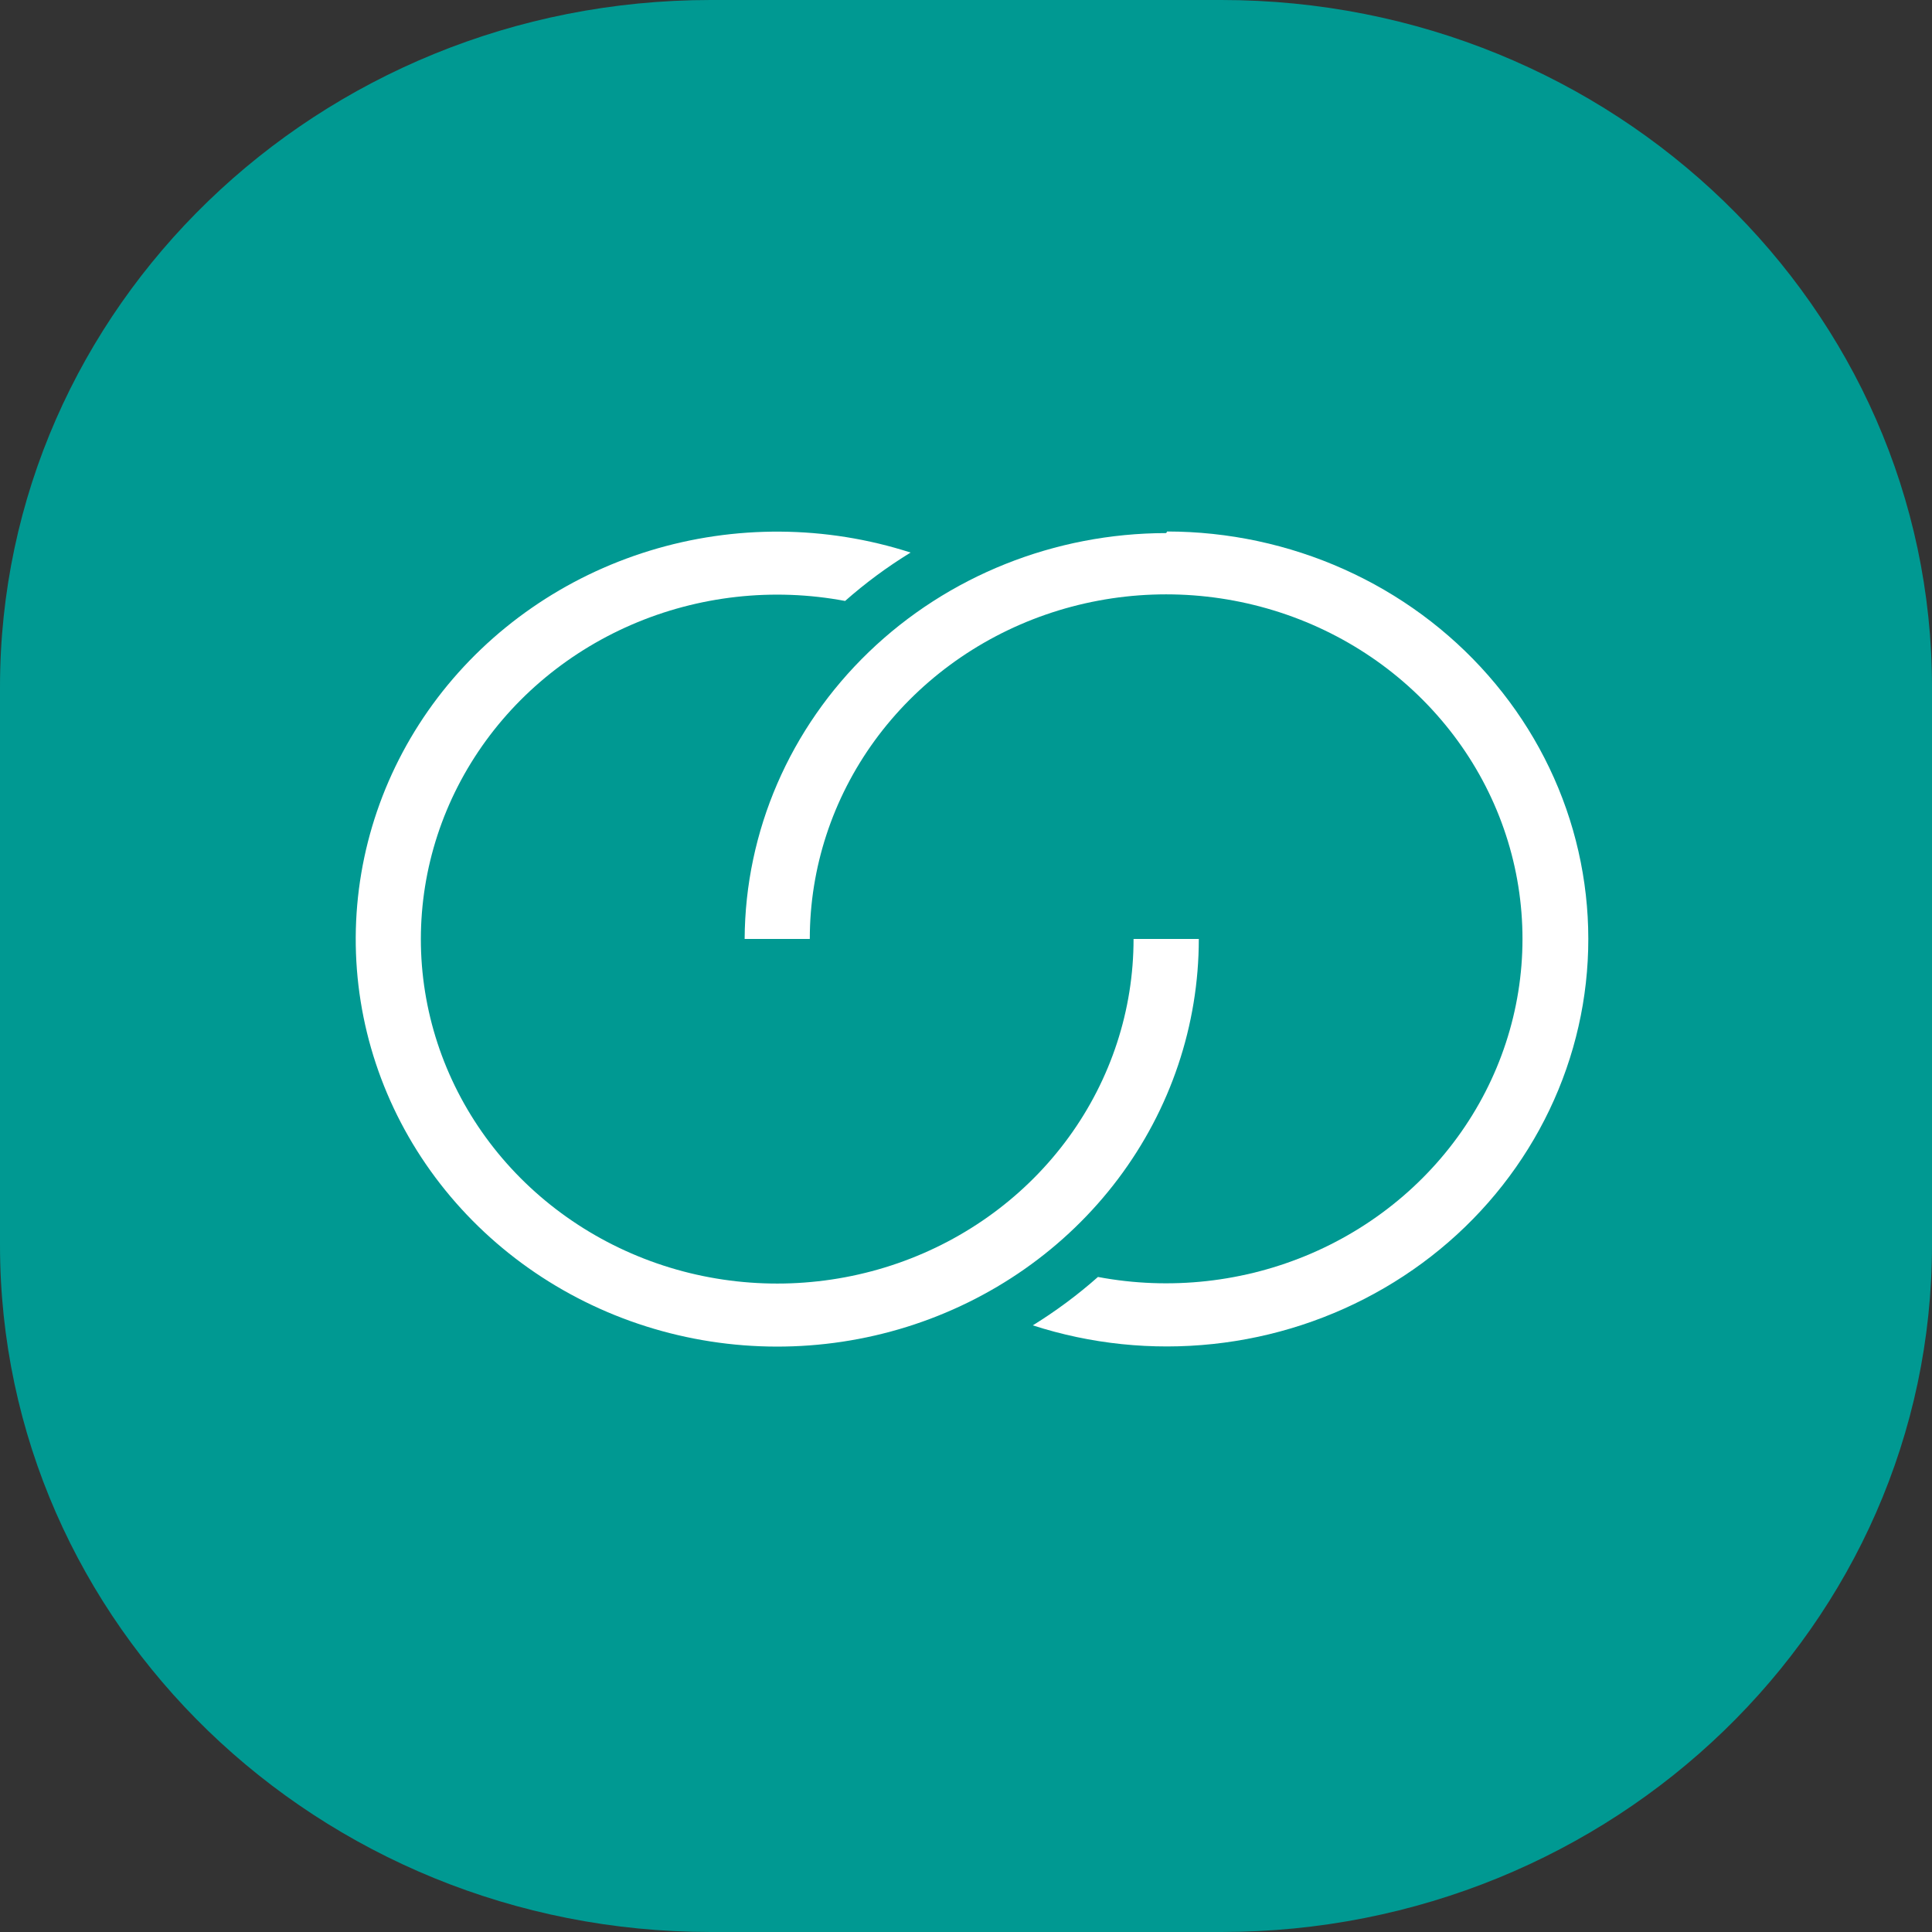
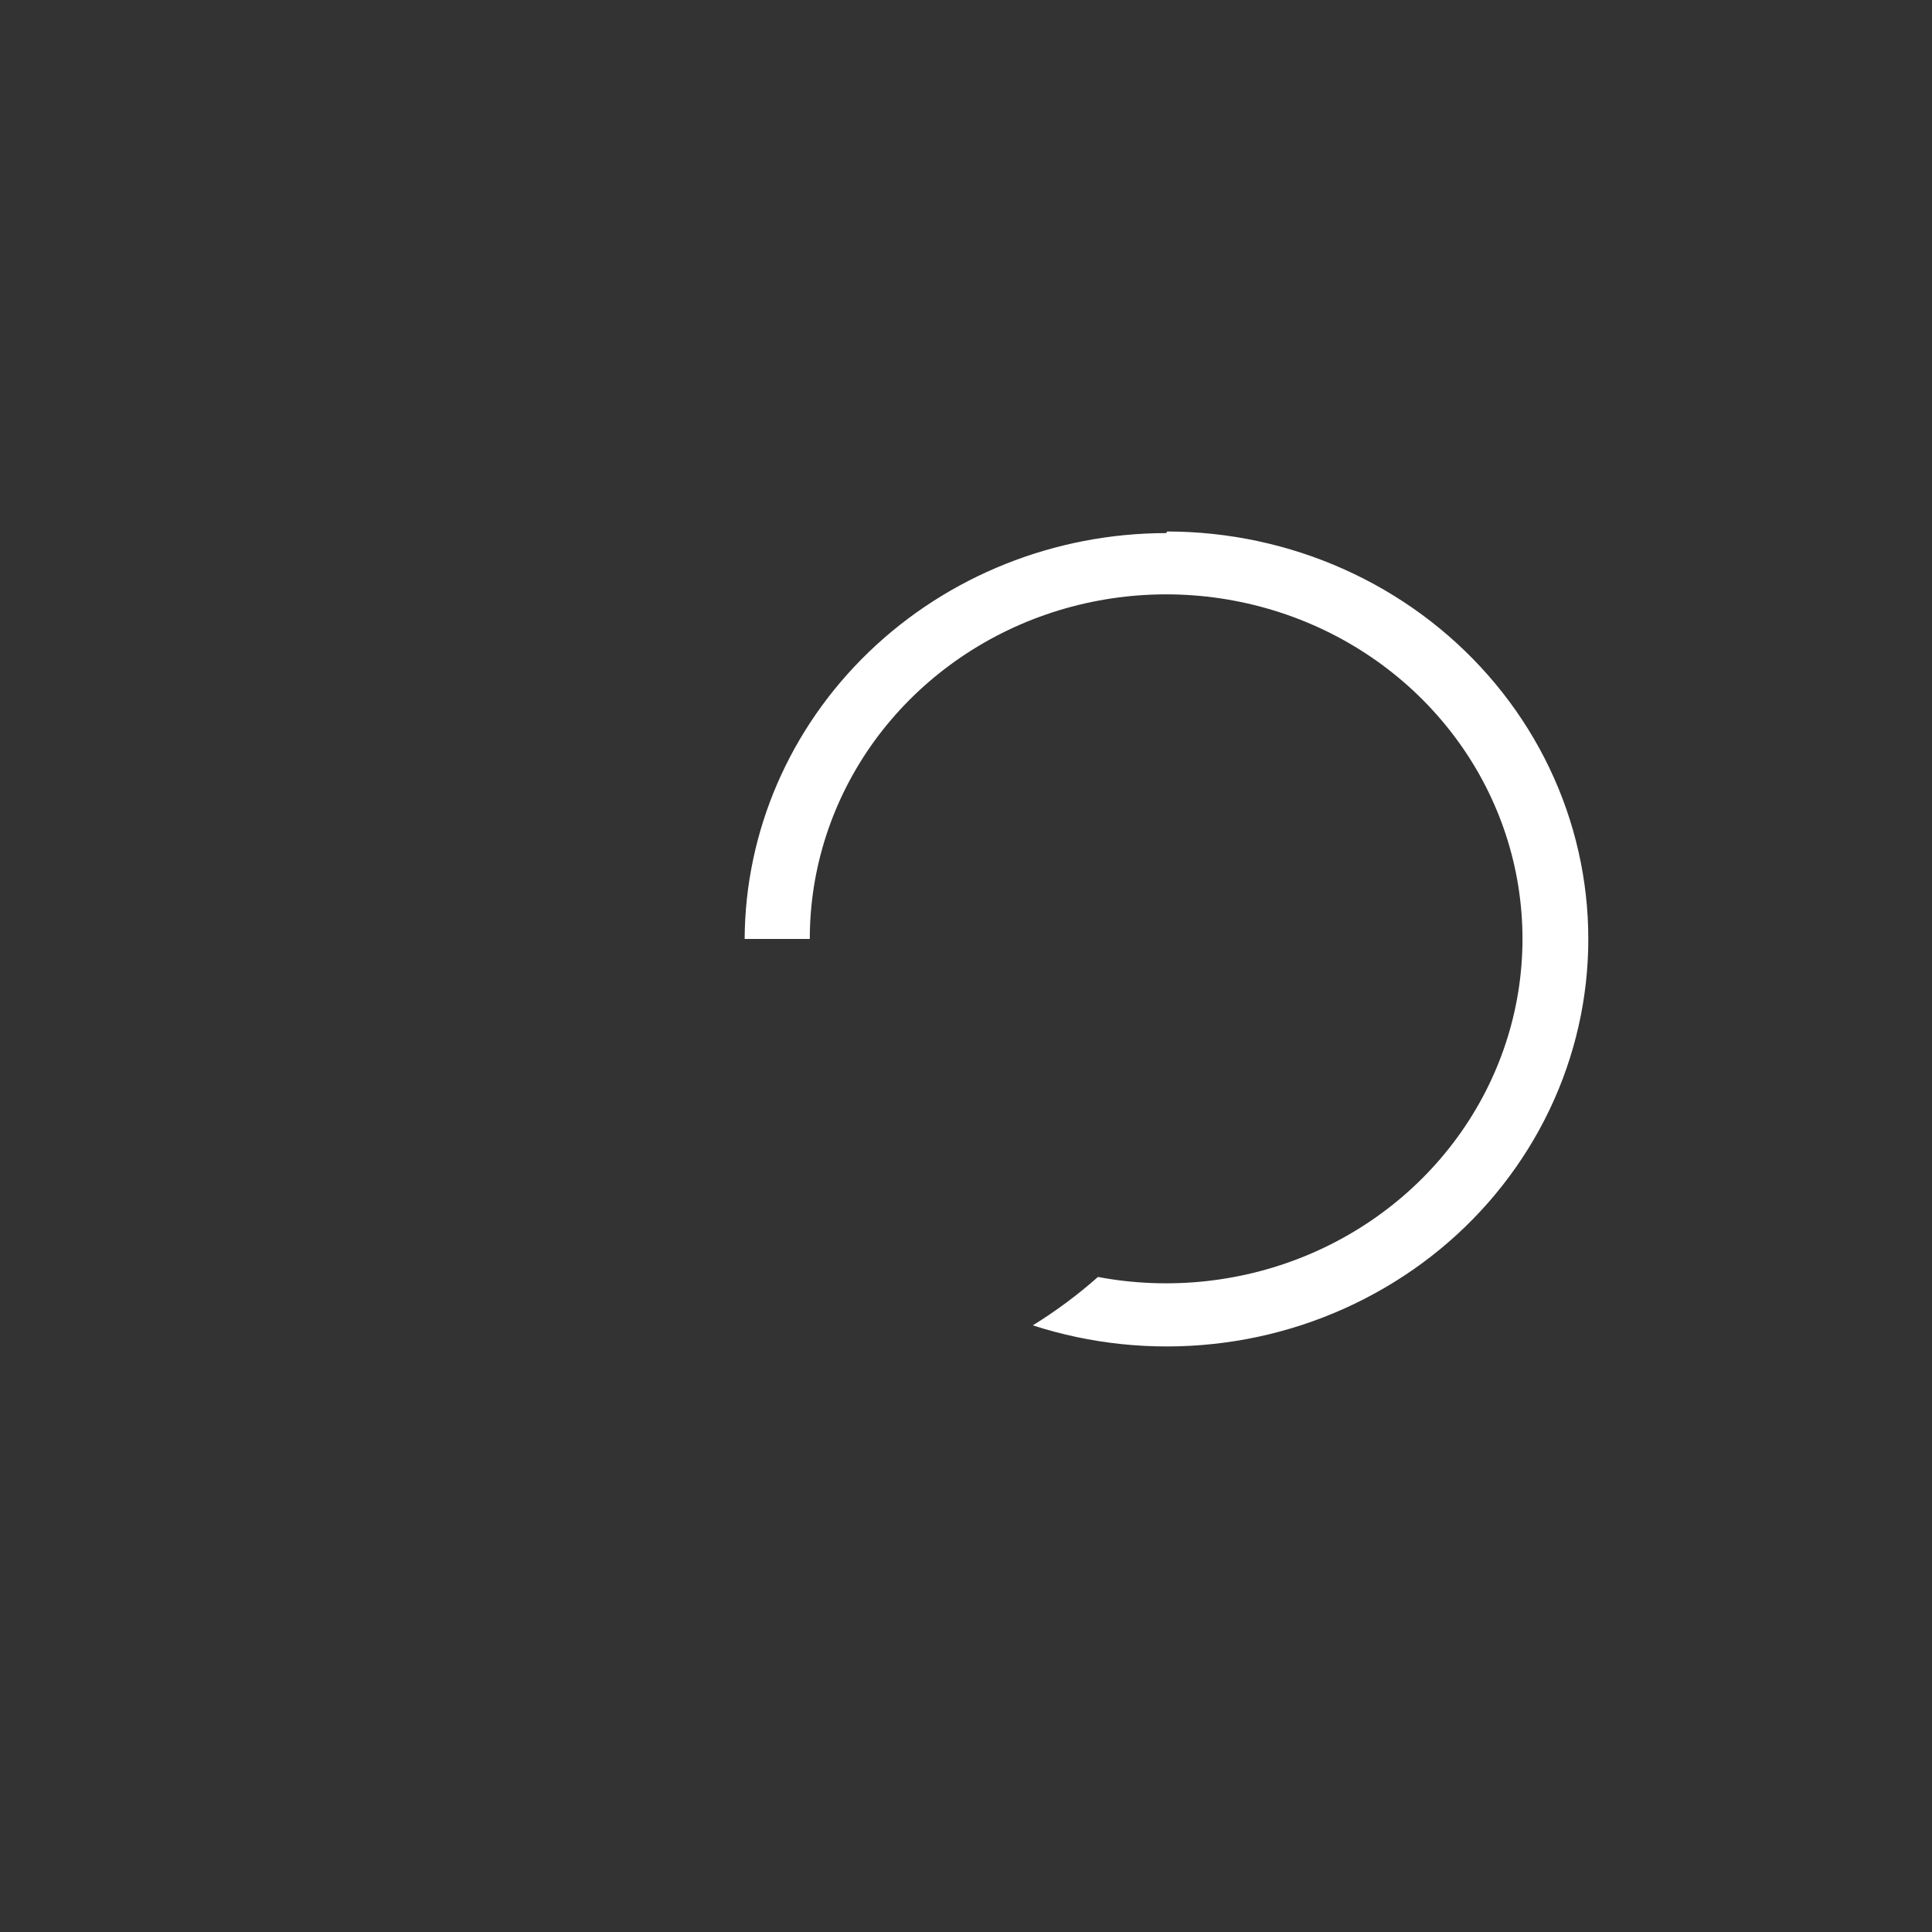
<svg xmlns="http://www.w3.org/2000/svg" width="40" height="40" viewBox="0 0 40 40" fill="none">
  <rect x="0" y="0" width="40" height="40" fill="#333333" stroke="none" />
-   <path d="M25.287 0H14.713C6.587 0 0 6.368 0 14.222V25.778C0 33.633 6.587 40 14.713 40H25.287C33.413 40 40 33.633 40 25.778V14.222C40 6.368 33.413 0 25.287 0Z" fill="#009992" />
-   <path d="M23.469 19.44C23.47 20.909 23.002 22.342 22.128 23.544C21.254 24.746 20.018 25.657 18.588 26.154C17.158 26.651 15.604 26.709 14.138 26.321C12.673 25.932 11.367 25.115 10.4 23.982C9.433 22.849 8.852 21.454 8.735 19.99C8.619 18.525 8.973 17.061 9.75 15.798C10.526 14.536 11.687 13.536 13.074 12.935C14.461 12.334 16.006 12.162 17.497 12.442C17.918 12.07 18.372 11.735 18.853 11.44C17.102 10.876 15.211 10.862 13.451 11.402C11.692 11.942 10.155 13.008 9.061 14.445C7.968 15.883 7.374 17.619 7.365 19.404C7.356 21.188 7.933 22.929 9.013 24.377C10.093 25.824 11.619 26.904 13.373 27.46C15.128 28.016 17.019 28.02 18.776 27.471C20.532 26.922 22.064 25.849 23.15 24.406C24.236 22.963 24.82 21.224 24.82 19.44L23.469 19.44Z" fill="white" />
  <path d="M24.144 11.037C21.836 11.039 19.623 11.924 17.988 13.499C16.353 15.073 15.428 17.209 15.417 19.44H16.766C16.765 17.971 17.234 16.537 18.108 15.335C18.983 14.134 20.219 13.222 21.65 12.725C23.08 12.229 24.634 12.171 26.1 12.561C27.565 12.95 28.871 13.768 29.837 14.902C30.804 16.035 31.385 17.43 31.5 18.895C31.616 20.36 31.261 21.823 30.483 23.086C29.706 24.348 28.544 25.348 27.157 25.948C25.769 26.548 24.224 26.719 22.732 26.438C22.313 26.809 21.862 27.144 21.383 27.44C22.582 27.828 23.855 27.96 25.112 27.826C26.369 27.693 27.581 27.296 28.663 26.665C29.747 26.034 30.675 25.183 31.384 24.17C32.093 23.158 32.566 22.009 32.77 20.803C32.974 19.596 32.904 18.361 32.566 17.183C32.228 16.006 31.629 14.913 30.81 13.981C29.992 13.049 28.974 12.3 27.826 11.786C26.679 11.272 25.43 11.005 24.165 11.004L24.144 11.037Z" fill="white" />
</svg>